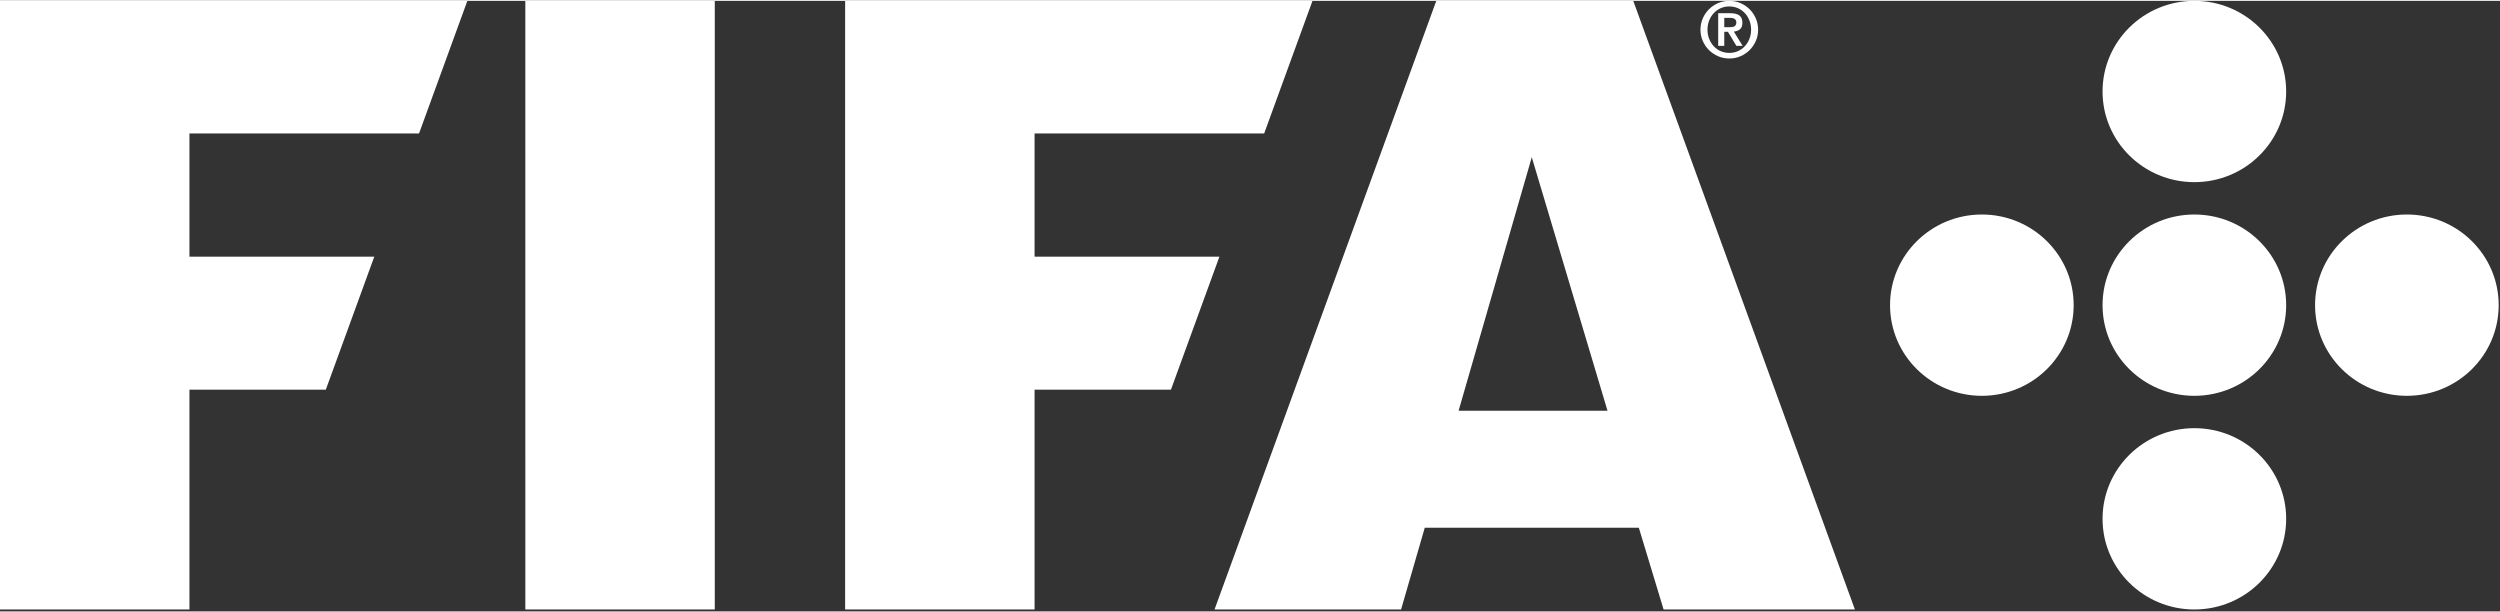
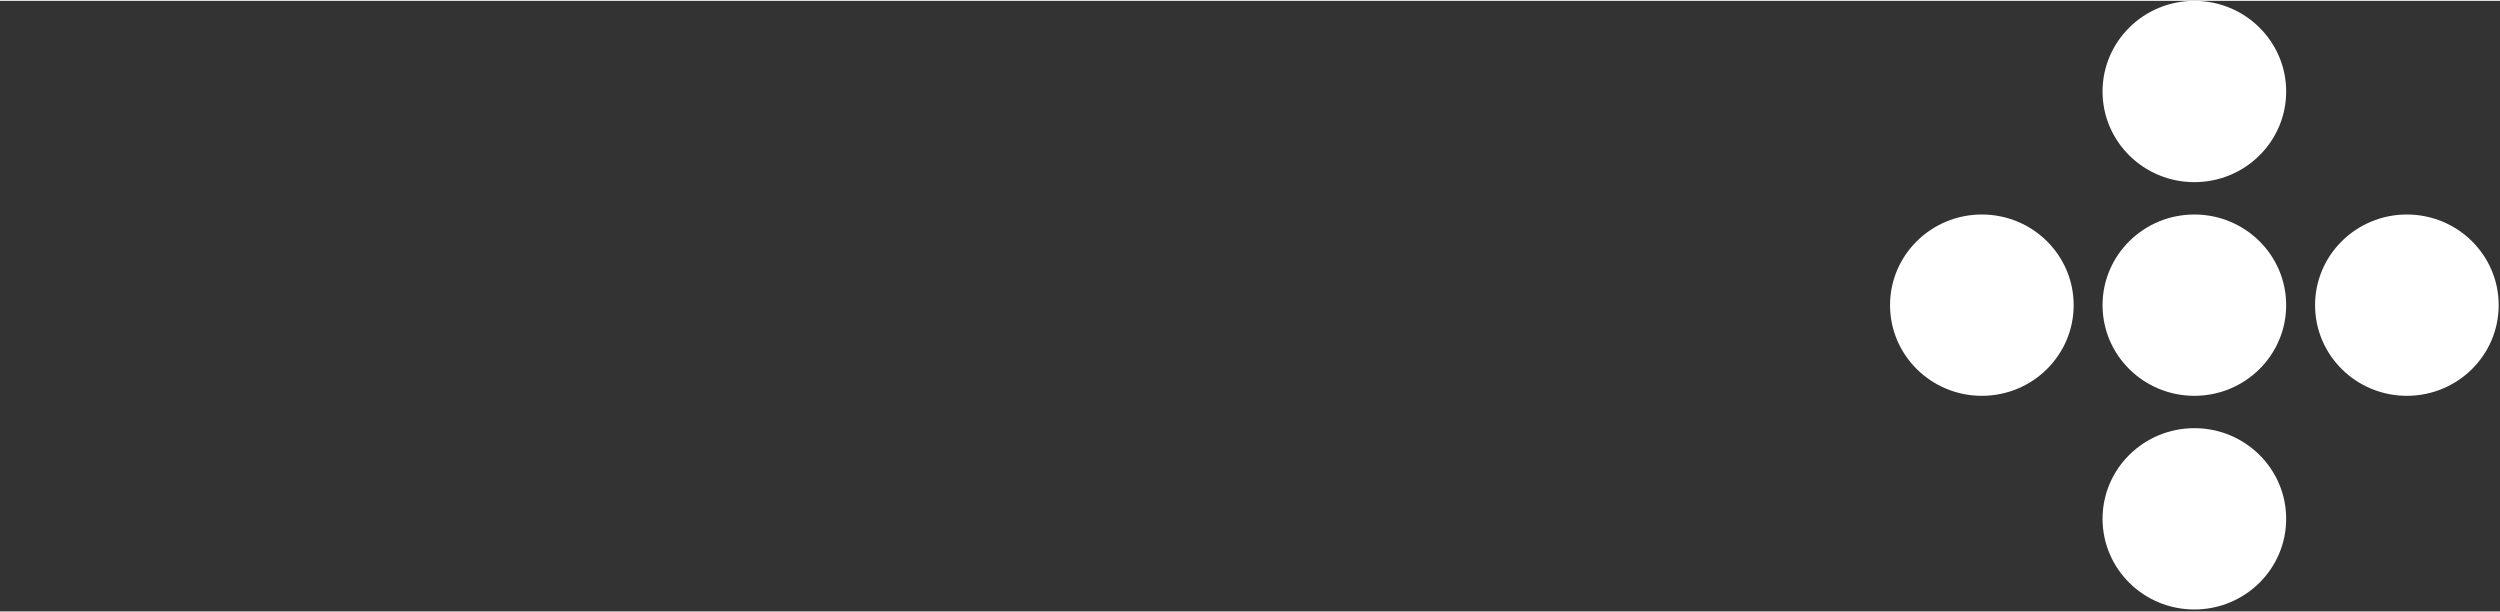
<svg xmlns="http://www.w3.org/2000/svg" width="98" height="24" viewBox="0 0 606 148" fill="none">
  <rect x="0" y="0" width="606" height="148" fill="#333333" stroke="none" />
  <path d="M531.914 -1.37885e-06C519.624 -1.37885e-06 509.658 9.84 509.658 21.975C509.658 34.111 519.624 43.949 531.914 43.949C544.205 43.949 554.168 34.111 554.168 21.975C554.168 9.84 544.205 -1.37885e-06 531.914 -1.37885e-06ZM583.426 51.792C571.136 51.792 561.172 61.632 561.172 73.767C561.172 85.904 571.136 95.741 583.426 95.741C595.717 95.741 605.681 85.904 605.681 73.767C605.681 61.632 595.717 51.792 583.426 51.792V51.792ZM480.402 51.792C468.112 51.792 458.146 61.632 458.146 73.767C458.146 85.904 468.112 95.741 480.402 95.741C492.693 95.741 502.656 85.904 502.656 73.767C502.656 61.632 492.693 51.792 480.402 51.792ZM531.914 51.792C519.624 51.792 509.658 61.632 509.658 73.767C509.658 85.904 519.624 95.741 531.914 95.741C544.205 95.741 554.168 85.904 554.168 73.767C554.168 61.632 544.205 51.792 531.914 51.792ZM531.914 103.585C519.624 103.585 509.658 113.425 509.658 125.559C509.658 137.696 519.624 147.533 531.914 147.533C544.205 147.533 554.168 137.696 554.168 125.559C554.168 113.425 544.205 103.585 531.914 103.585Z" fill="white" />
-   <path d="M250.78 62.008V32.142H306.435L318.148 0H204.859V147.534H250.78V94.25H283.836L295.587 62.008H250.78ZM353.563 99.363L371.303 37.906L389.659 99.363H353.563ZM348.157 0L294.404 147.534H339.619L345.363 127.715H397.252L403.253 147.534H449.627L395.9 0H348.157ZM127.343 147.534H173.261V0H127.34L127.343 147.534ZM0 147.534H45.921V94.25H78.979L90.729 62.008H45.921V32.142H101.576L113.291 0H0V147.534ZM414.313 4.734C414.591 4.043 414.968 3.446 415.445 2.943C415.923 2.439 416.481 2.05 417.12 1.771C417.759 1.495 418.447 1.355 419.181 1.355C419.916 1.355 420.604 1.495 421.243 1.771C421.881 2.05 422.44 2.439 422.917 2.943C423.395 3.446 423.772 4.043 424.049 4.734C424.327 5.424 424.467 6.175 424.467 6.988C424.467 7.802 424.327 8.554 424.049 9.243C423.772 9.934 423.395 10.531 422.917 11.034C422.44 11.538 421.881 11.928 421.243 12.206C420.604 12.483 419.916 12.622 419.181 12.622C418.447 12.622 417.759 12.483 417.12 12.206C416.481 11.928 415.923 11.538 415.445 11.034C414.968 10.531 414.591 9.934 414.313 9.243C414.035 8.554 413.896 7.802 413.896 6.988C413.896 6.175 414.035 5.424 414.313 4.734V4.734ZM414.245 11.925C414.877 12.558 415.616 13.058 416.461 13.425C417.307 13.793 418.213 13.976 419.181 13.976C420.149 13.976 421.056 13.793 421.901 13.425C422.745 13.058 423.485 12.558 424.117 11.925C424.751 11.293 425.251 10.554 425.617 9.708C425.987 8.863 426.169 7.956 426.169 6.988C426.169 6.02 425.987 5.114 425.617 4.268C425.251 3.423 424.751 2.684 424.117 2.051C423.485 1.42 422.745 0.919 421.901 0.551C421.056 0.184 420.149 0 419.181 0C418.213 0 417.307 0.184 416.461 0.551C415.616 0.919 414.877 1.42 414.245 2.051C413.613 2.684 413.113 3.423 412.745 4.268C412.377 5.114 412.192 6.02 412.192 6.988C412.192 7.956 412.377 8.863 412.745 9.708C413.113 10.554 413.613 11.293 414.245 11.925ZM417.961 4.123H419.277C419.472 4.123 419.663 4.136 419.849 4.162C420.036 4.188 420.207 4.239 420.363 4.316C420.517 4.395 420.643 4.504 420.74 4.646C420.837 4.788 420.885 4.975 420.885 5.207C420.885 5.478 420.84 5.691 420.749 5.846C420.659 6.002 420.54 6.116 420.391 6.195C420.243 6.272 420.072 6.323 419.879 6.35C419.684 6.375 419.477 6.388 419.259 6.388H417.961V4.123ZM417.961 7.511H418.853L420.904 10.918H422.415L420.285 7.452C420.943 7.388 421.452 7.188 421.815 6.852C422.175 6.518 422.356 6.007 422.356 5.323C422.356 4.486 422.107 3.888 421.611 3.532C421.113 3.178 420.388 3 419.433 3H416.491V10.918H417.961V7.511Z" fill="white" />
</svg>